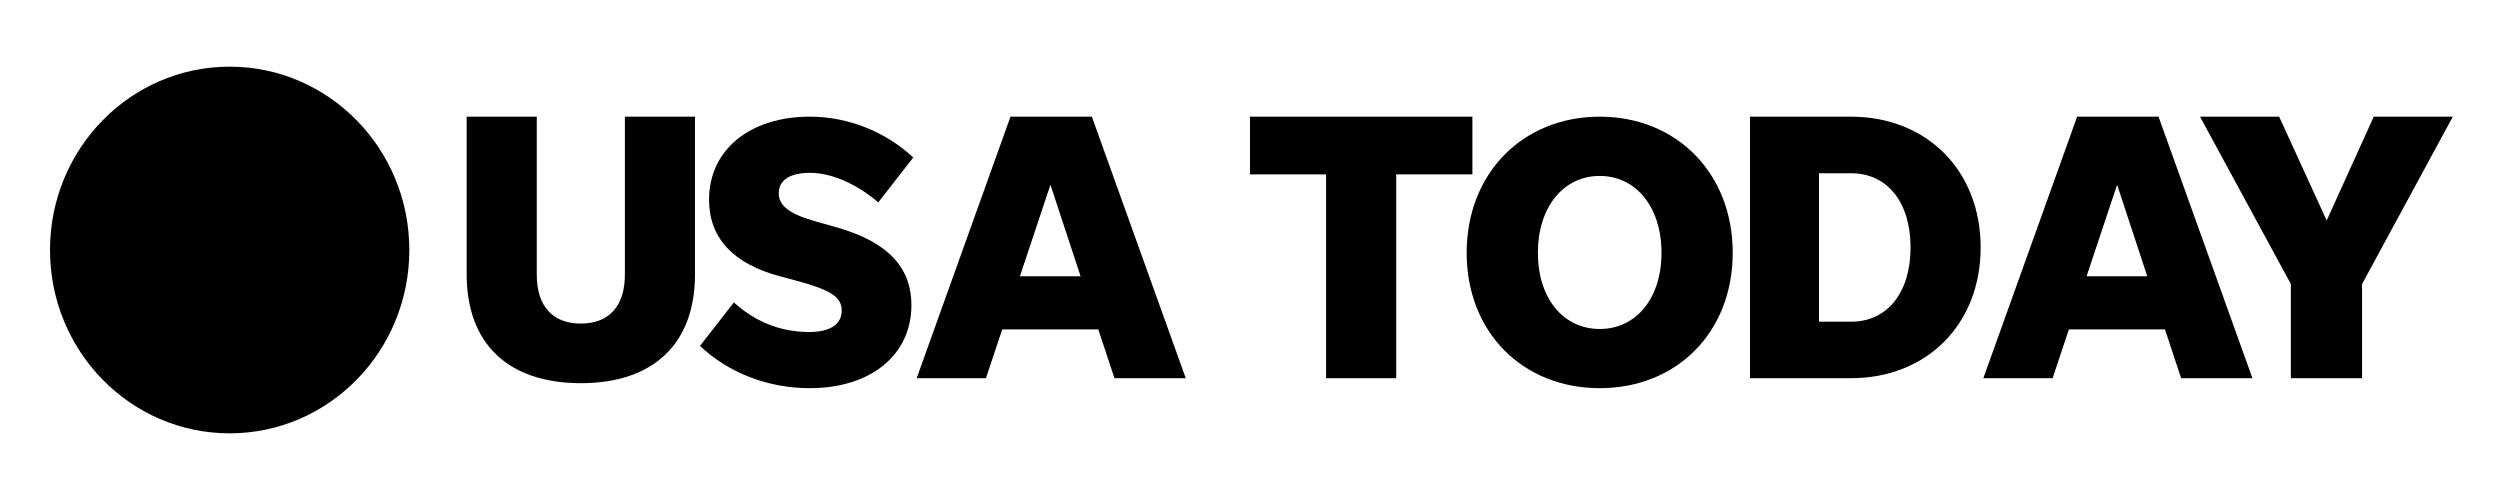
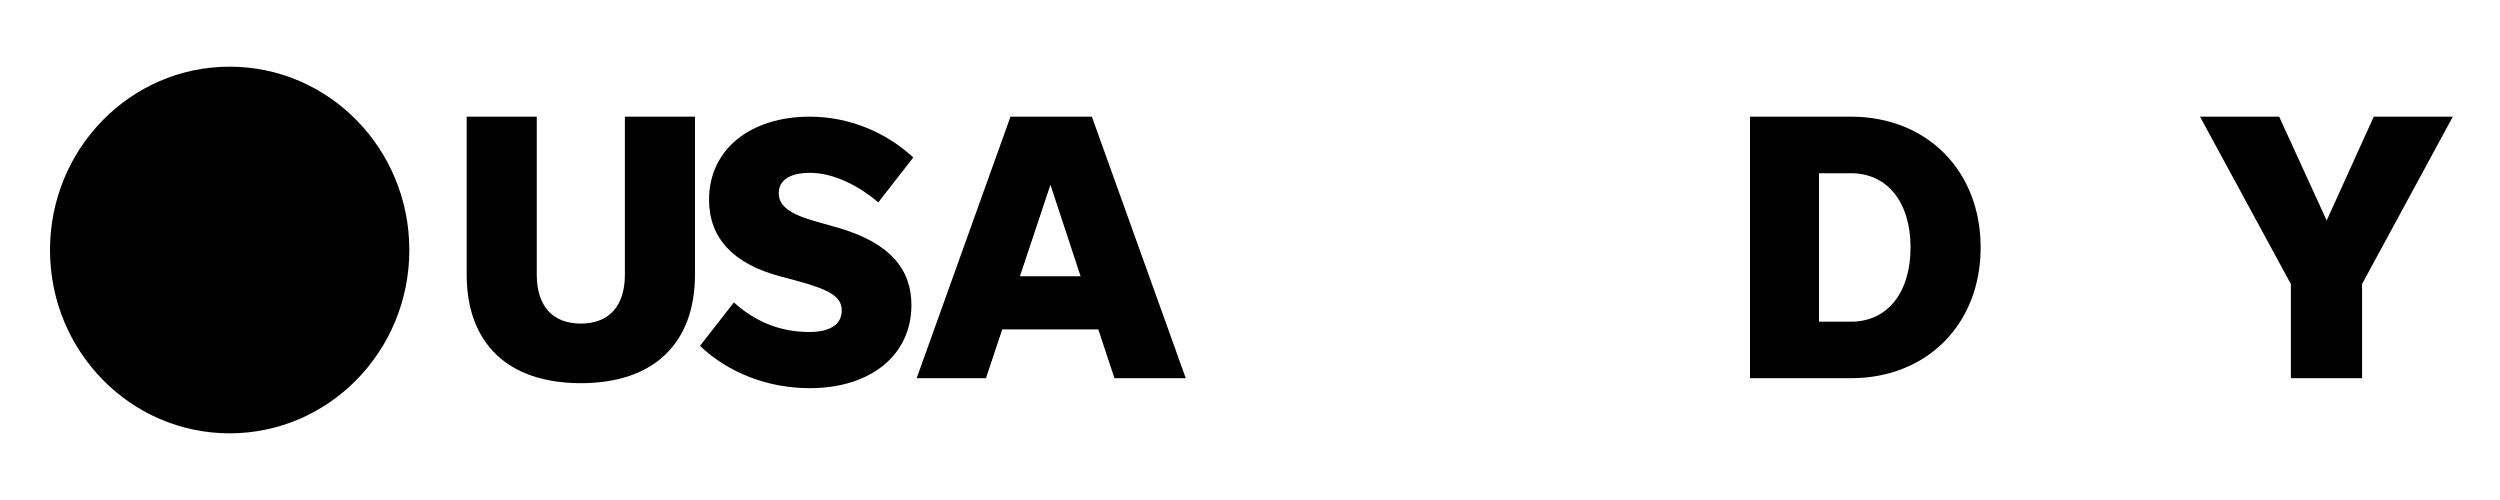
<svg xmlns="http://www.w3.org/2000/svg" width="150" height="30" viewBox="0 0 150 30" fill="none">
  <path d="M24.56 15C24.56 21.075 19.734 26 13.779 26C7.826 26 3 21.075 3 15C3 8.925 7.826 4 13.779 4C19.734 4 24.56 8.925 24.56 15Z" fill="#1A2A41" fill-opacity="0.7" style="fill:#1A2A41;fill:color(display-p3 0.102 0.165 0.255);fill-opacity:0.7;" />
  <path d="M34.85 19.415C33.153 19.415 32.206 18.356 32.206 16.487V7H28V16.462C28 20.617 30.485 22.991 34.85 22.991C39.214 22.991 41.699 20.617 41.699 16.462V7H37.493V16.487C37.493 18.356 36.546 19.415 34.85 19.415Z" fill="#1A2A41" fill-opacity="0.7" style="fill:#1A2A41;fill:color(display-p3 0.102 0.165 0.255);fill-opacity:0.7;" />
  <path d="M54.685 18.307C54.685 21.284 52.267 23.29 48.581 23.29C46.071 23.29 43.697 22.368 42 20.754L44.033 18.145C45.254 19.253 46.749 19.92 48.556 19.92C49.777 19.92 50.503 19.484 50.503 18.63C50.503 17.801 49.801 17.384 47.744 16.83L46.792 16.575C44.033 15.839 42.543 14.314 42.543 11.984C42.543 8.962 45.028 7 48.581 7C50.931 7 53.147 7.922 54.796 9.448L52.695 12.146C51.609 11.199 50.051 10.37 48.6 10.37C47.403 10.37 46.725 10.806 46.725 11.591C46.725 12.332 47.336 12.837 48.984 13.298L50.138 13.622C53.44 14.544 54.685 16.183 54.685 18.307Z" fill="#1A2A41" fill-opacity="0.7" style="fill:#1A2A41;fill:color(display-p3 0.102 0.165 0.255);fill-opacity:0.7;" />
  <path fill-rule="evenodd" clip-rule="evenodd" d="M66.868 22.692H71.146L65.512 7H60.629L55 22.692H59.158L60.134 19.763H65.897L66.868 22.692ZM61.196 16.575L63.027 11.086L64.835 16.575H61.196Z" fill="#1A2A41" fill-opacity="0.7" style="fill:#1A2A41;fill:color(display-p3 0.102 0.165 0.255);fill-opacity:0.7;" />
-   <path d="M83.772 22.692H79.566V10.463H75V7H88.344V10.463H83.772V22.692Z" fill="#1A2A41" fill-opacity="0.7" style="fill:#1A2A41;fill:color(display-p3 0.102 0.165 0.255);fill-opacity:0.7;" />
-   <path fill-rule="evenodd" clip-rule="evenodd" d="M95.984 23.29C100.594 23.29 103.963 19.945 103.963 15.167C103.963 10.394 100.594 7 95.984 7C91.37 7 88 10.394 88 15.167C88 19.945 91.37 23.29 95.984 23.29ZM95.984 19.739C93.792 19.739 92.273 17.89 92.273 15.167C92.273 12.445 93.792 10.556 95.984 10.556C98.176 10.556 99.69 12.445 99.69 15.167C99.69 17.89 98.176 19.739 95.984 19.739Z" fill="#1A2A41" fill-opacity="0.7" style="fill:#1A2A41;fill:color(display-p3 0.102 0.165 0.255);fill-opacity:0.7;" />
  <path fill-rule="evenodd" clip-rule="evenodd" d="M111.057 22.692H105V7H111.057C115.604 7 118.839 10.232 118.839 14.848C118.839 19.459 115.604 22.692 111.057 22.692ZM109.139 10.394V19.302H111.057C113.272 19.302 114.633 17.522 114.633 14.848C114.633 12.17 113.272 10.394 111.057 10.394H109.139Z" fill="#1A2A41" fill-opacity="0.7" style="fill:#1A2A41;fill:color(display-p3 0.102 0.165 0.255);fill-opacity:0.7;" />
-   <path fill-rule="evenodd" clip-rule="evenodd" d="M130.868 22.692H135.146L129.512 7H124.629L119 22.692H123.158L124.134 19.763H129.897L130.868 22.692ZM125.196 16.575L127.027 11.086L128.835 16.575H125.196Z" fill="#1A2A41" fill-opacity="0.7" style="fill:#1A2A41;fill:color(display-p3 0.102 0.165 0.255);fill-opacity:0.7;" />
  <path d="M147.17 7L141.724 17.041V22.692H137.451V17.041L132 7H136.749L139.6 13.23L142.426 7H147.17Z" fill="#1A2A41" fill-opacity="0.7" style="fill:#1A2A41;fill:color(display-p3 0.102 0.165 0.255);fill-opacity:0.7;" />
</svg>